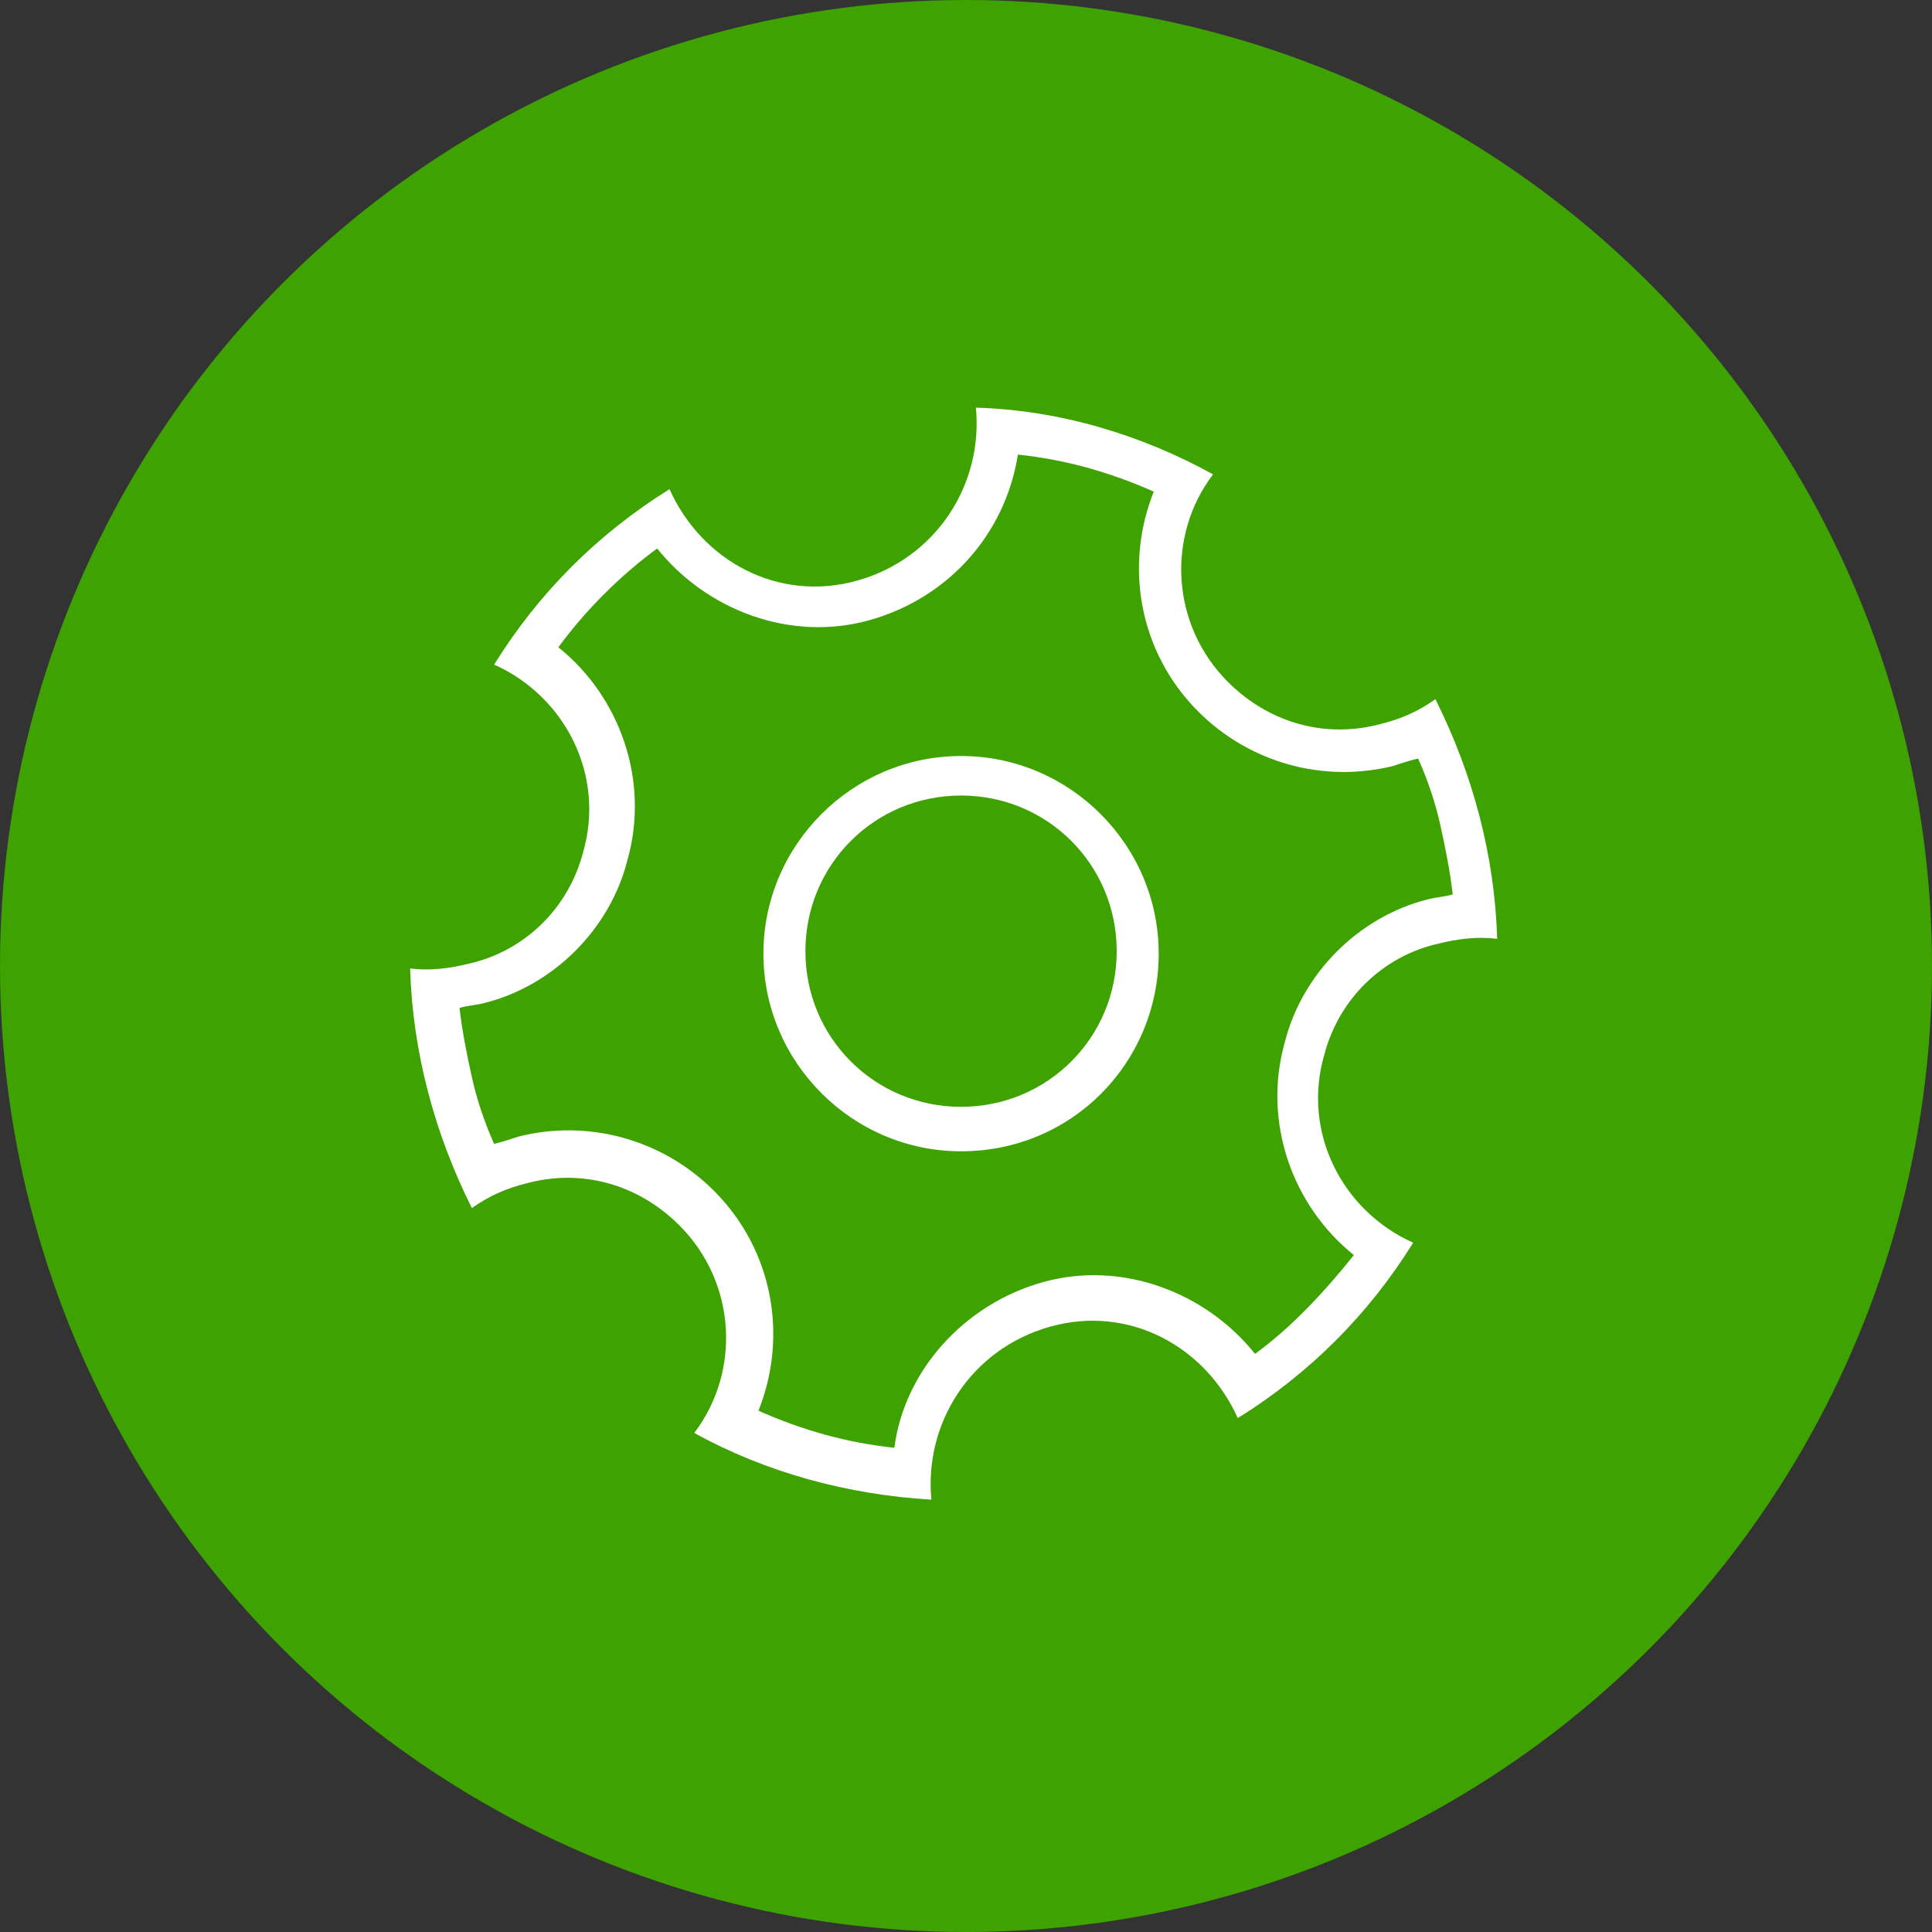
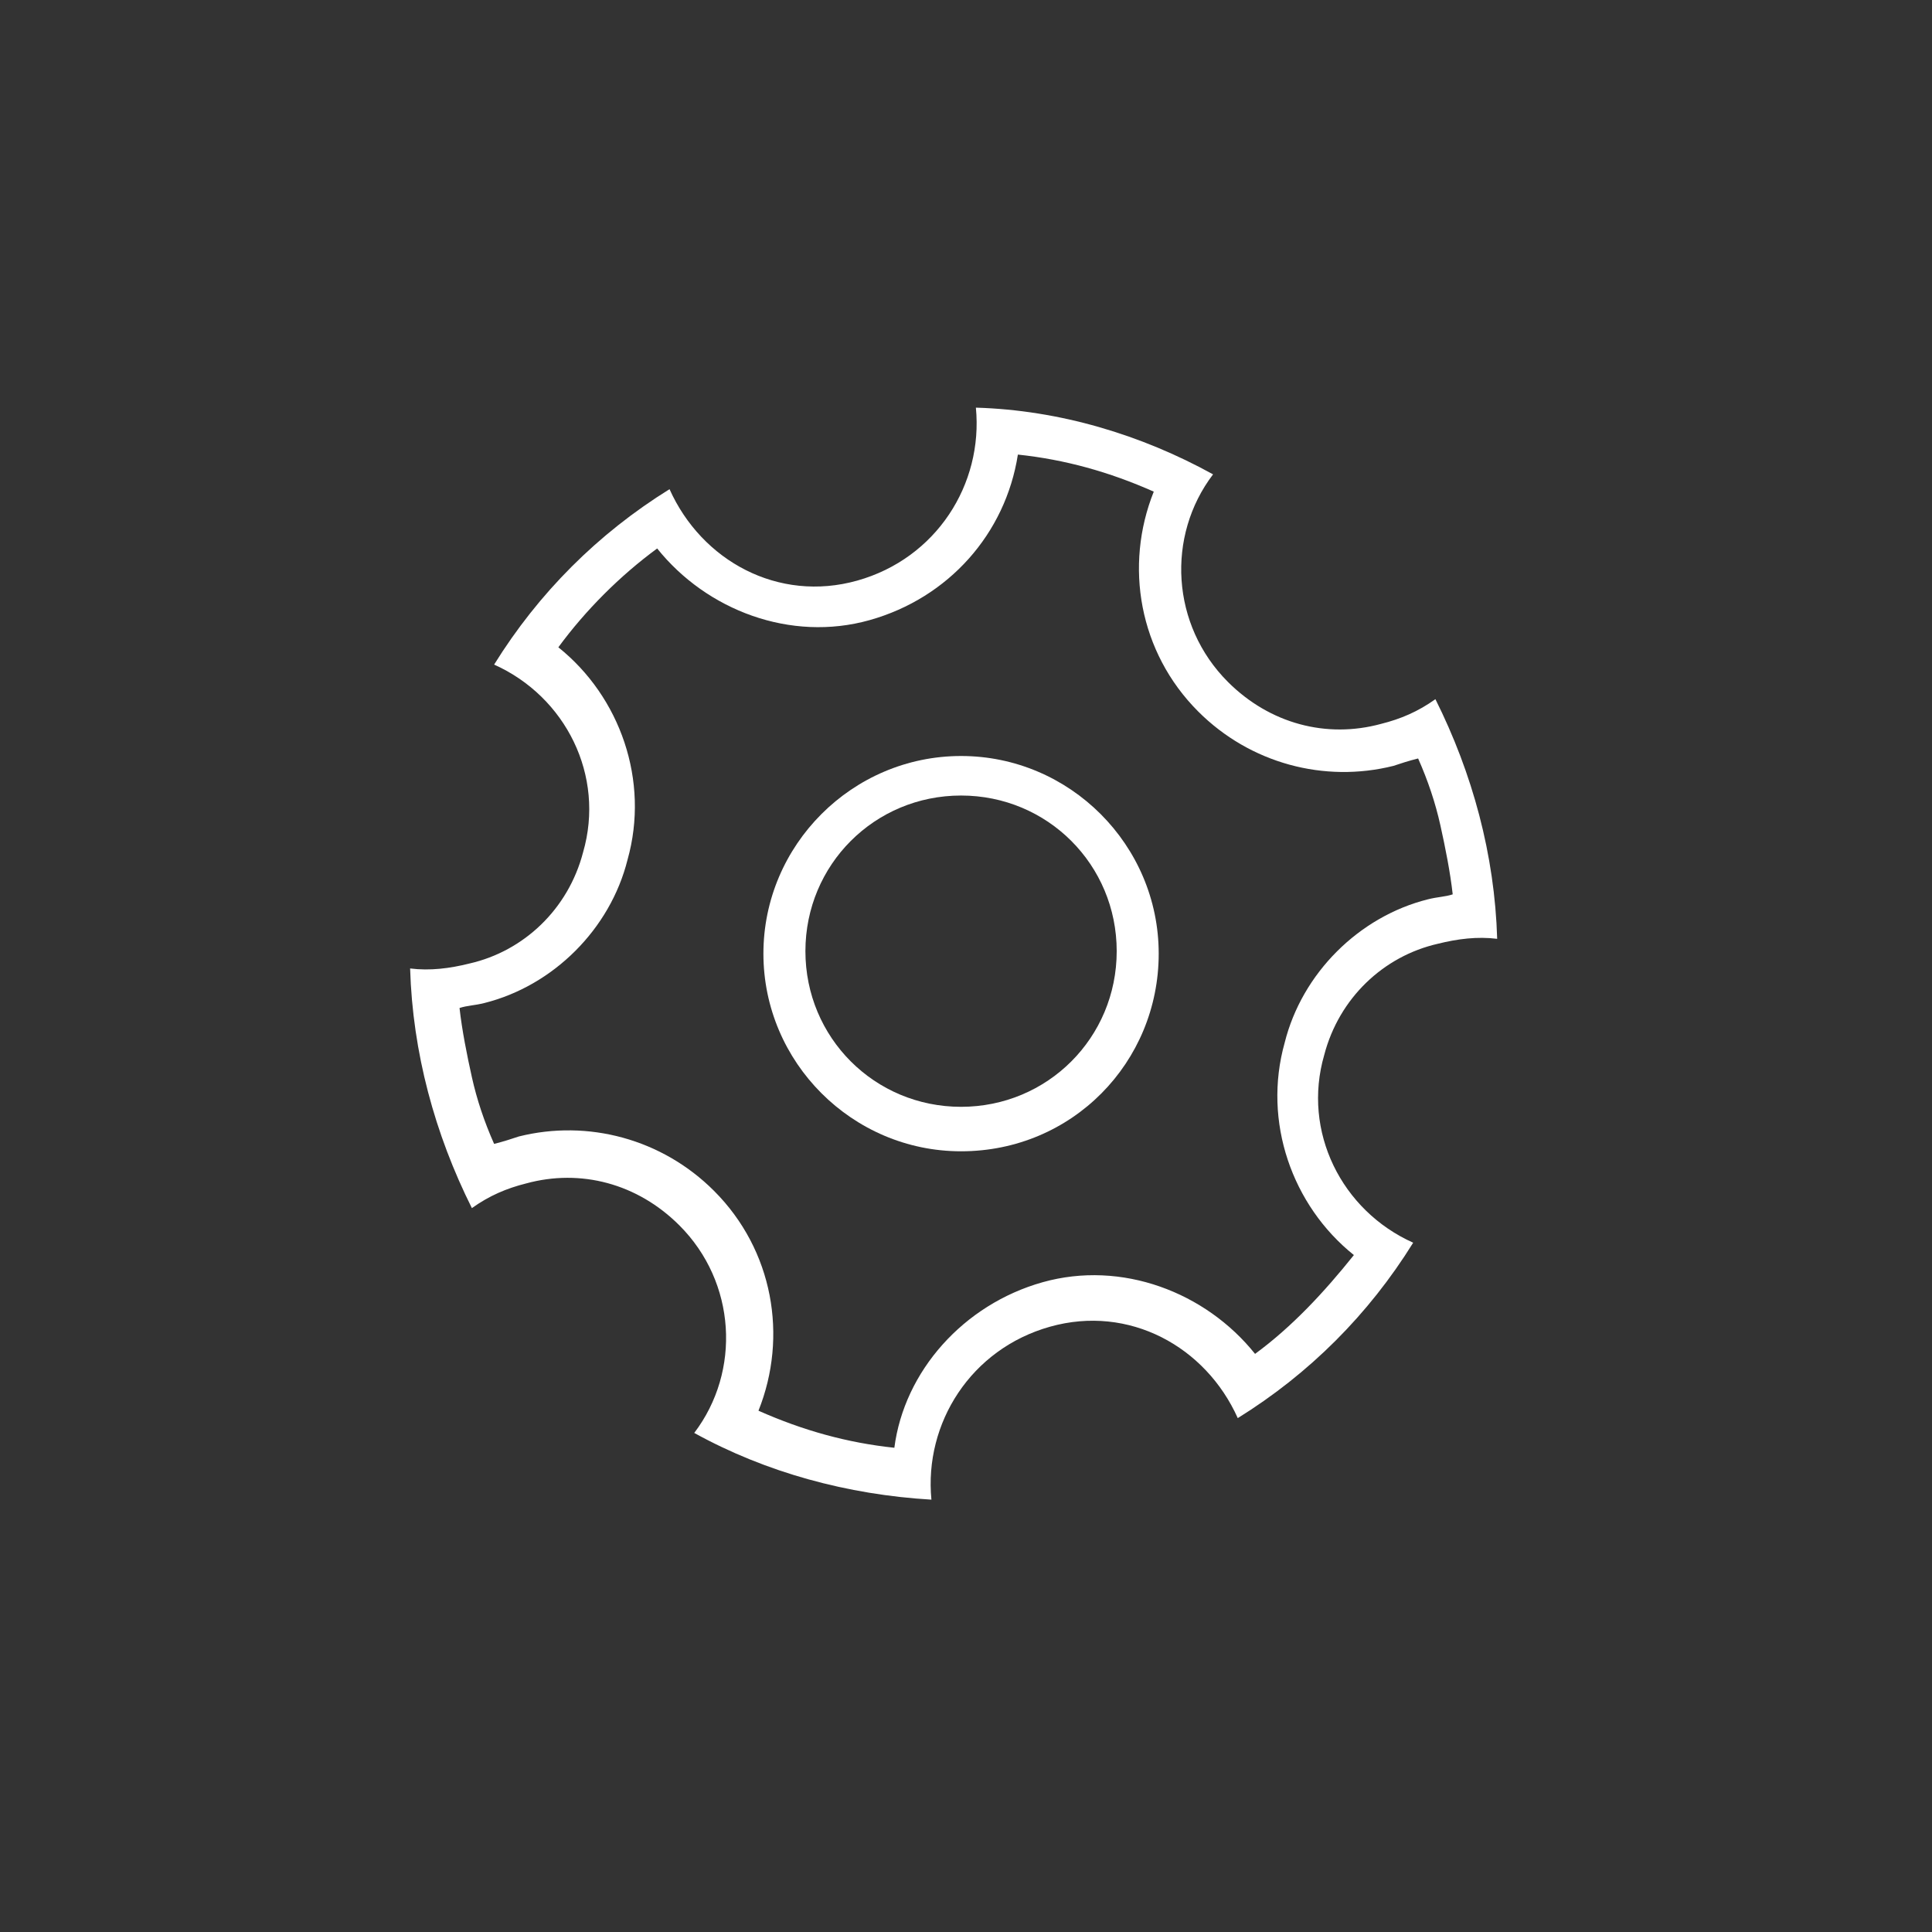
<svg xmlns="http://www.w3.org/2000/svg" version="1.1" id="Capa_1" x="0px" y="0px" viewBox="0 0 78.2 78.2" style="enable-background:new 0 0 78.2 78.2;" xml:space="preserve">
  <rect x="0" y="0" width="78.2" height="78.2" fill="#333333" stroke="none" />
  <style type="text/css">
	.st0{fill:#3EA200;}
	.st1{fill:#FFFFFF;}
</style>
  <g id="Grupo_42">
-     <circle id="Elipse_6" class="st0" cx="39.1" cy="39.1" r="39.1" />
-   </g>
+     </g>
  <path class="st1" d="M41.2,18.4c1.9,0.2,3.7,0.7,5.5,1.5c-1.2,3-0.6,6.5,1.8,8.9c2.1,2.1,5.1,2.9,7.9,2.2c0.3-0.1,0.6-0.2,1-0.3  c0.4,0.9,0.7,1.8,0.9,2.7s0.4,1.9,0.5,2.8c-0.3,0.1-0.6,0.1-1,0.2c-2.8,0.7-5.1,3-5.8,5.8c-0.9,3.2,0.3,6.6,2.8,8.6  c-1.2,1.5-2.5,2.9-4,4c-2-2.5-5.4-3.8-8.6-2.9s-5.6,3.6-6,6.7c-1.9-0.2-3.7-0.7-5.5-1.5c1.2-3,0.6-6.5-1.8-8.9  c-2.1-2.1-5.1-2.9-7.9-2.2c-0.3,0.1-0.6,0.2-1,0.3c-0.4-0.9-0.7-1.8-0.9-2.7s-0.4-1.9-0.5-2.8c0.3-0.1,0.6-0.1,1-0.2  c2.8-0.7,5.1-3,5.8-5.8c0.9-3.2-0.3-6.6-2.8-8.6c1.1-1.5,2.5-2.9,4-4c2,2.5,5.4,3.8,8.6,2.9S40.7,21.6,41.2,18.4 M39.5,16.5  c0.3,3.1-1.6,6.1-4.8,7s-6.3-0.8-7.6-3.7c-2.9,1.8-5.3,4.2-7.1,7.1c2.9,1.3,4.5,4.5,3.6,7.6c-0.6,2.3-2.4,4-4.6,4.5  c-0.8,0.2-1.6,0.3-2.4,0.2c0.1,3.4,1,6.7,2.5,9.7c0.7-0.5,1.4-0.8,2.2-1c2.2-0.6,4.5,0,6.2,1.7c2.3,2.3,2.5,5.9,0.6,8.4  c2.9,1.6,6.2,2.5,9.6,2.7c-0.3-3.1,1.6-6.1,4.8-7s6.3,0.8,7.6,3.7c2.9-1.8,5.3-4.2,7.1-7.1c-2.9-1.3-4.5-4.5-3.6-7.6  c0.6-2.3,2.4-4,4.6-4.5c0.8-0.2,1.6-0.3,2.4-0.2c-0.1-3.4-1-6.7-2.5-9.7c-0.7,0.5-1.4,0.8-2.2,1c-2.2,0.6-4.5,0-6.2-1.7  c-2.3-2.3-2.5-5.9-0.6-8.4C46.2,17.6,42.9,16.6,39.5,16.5C39.5,16.5,39.5,16.5,39.5,16.5z" />
  <path class="st1" d="M38.9,46.6c-4.4,0-8-3.6-8-8s3.6-8,8-8s8,3.6,8,8S43.4,46.6,38.9,46.6z M38.9,32.2c-3.5,0-6.3,2.8-6.3,6.3  s2.8,6.3,6.3,6.3s6.3-2.8,6.3-6.3S42.4,32.2,38.9,32.2L38.9,32.2z" />
</svg>